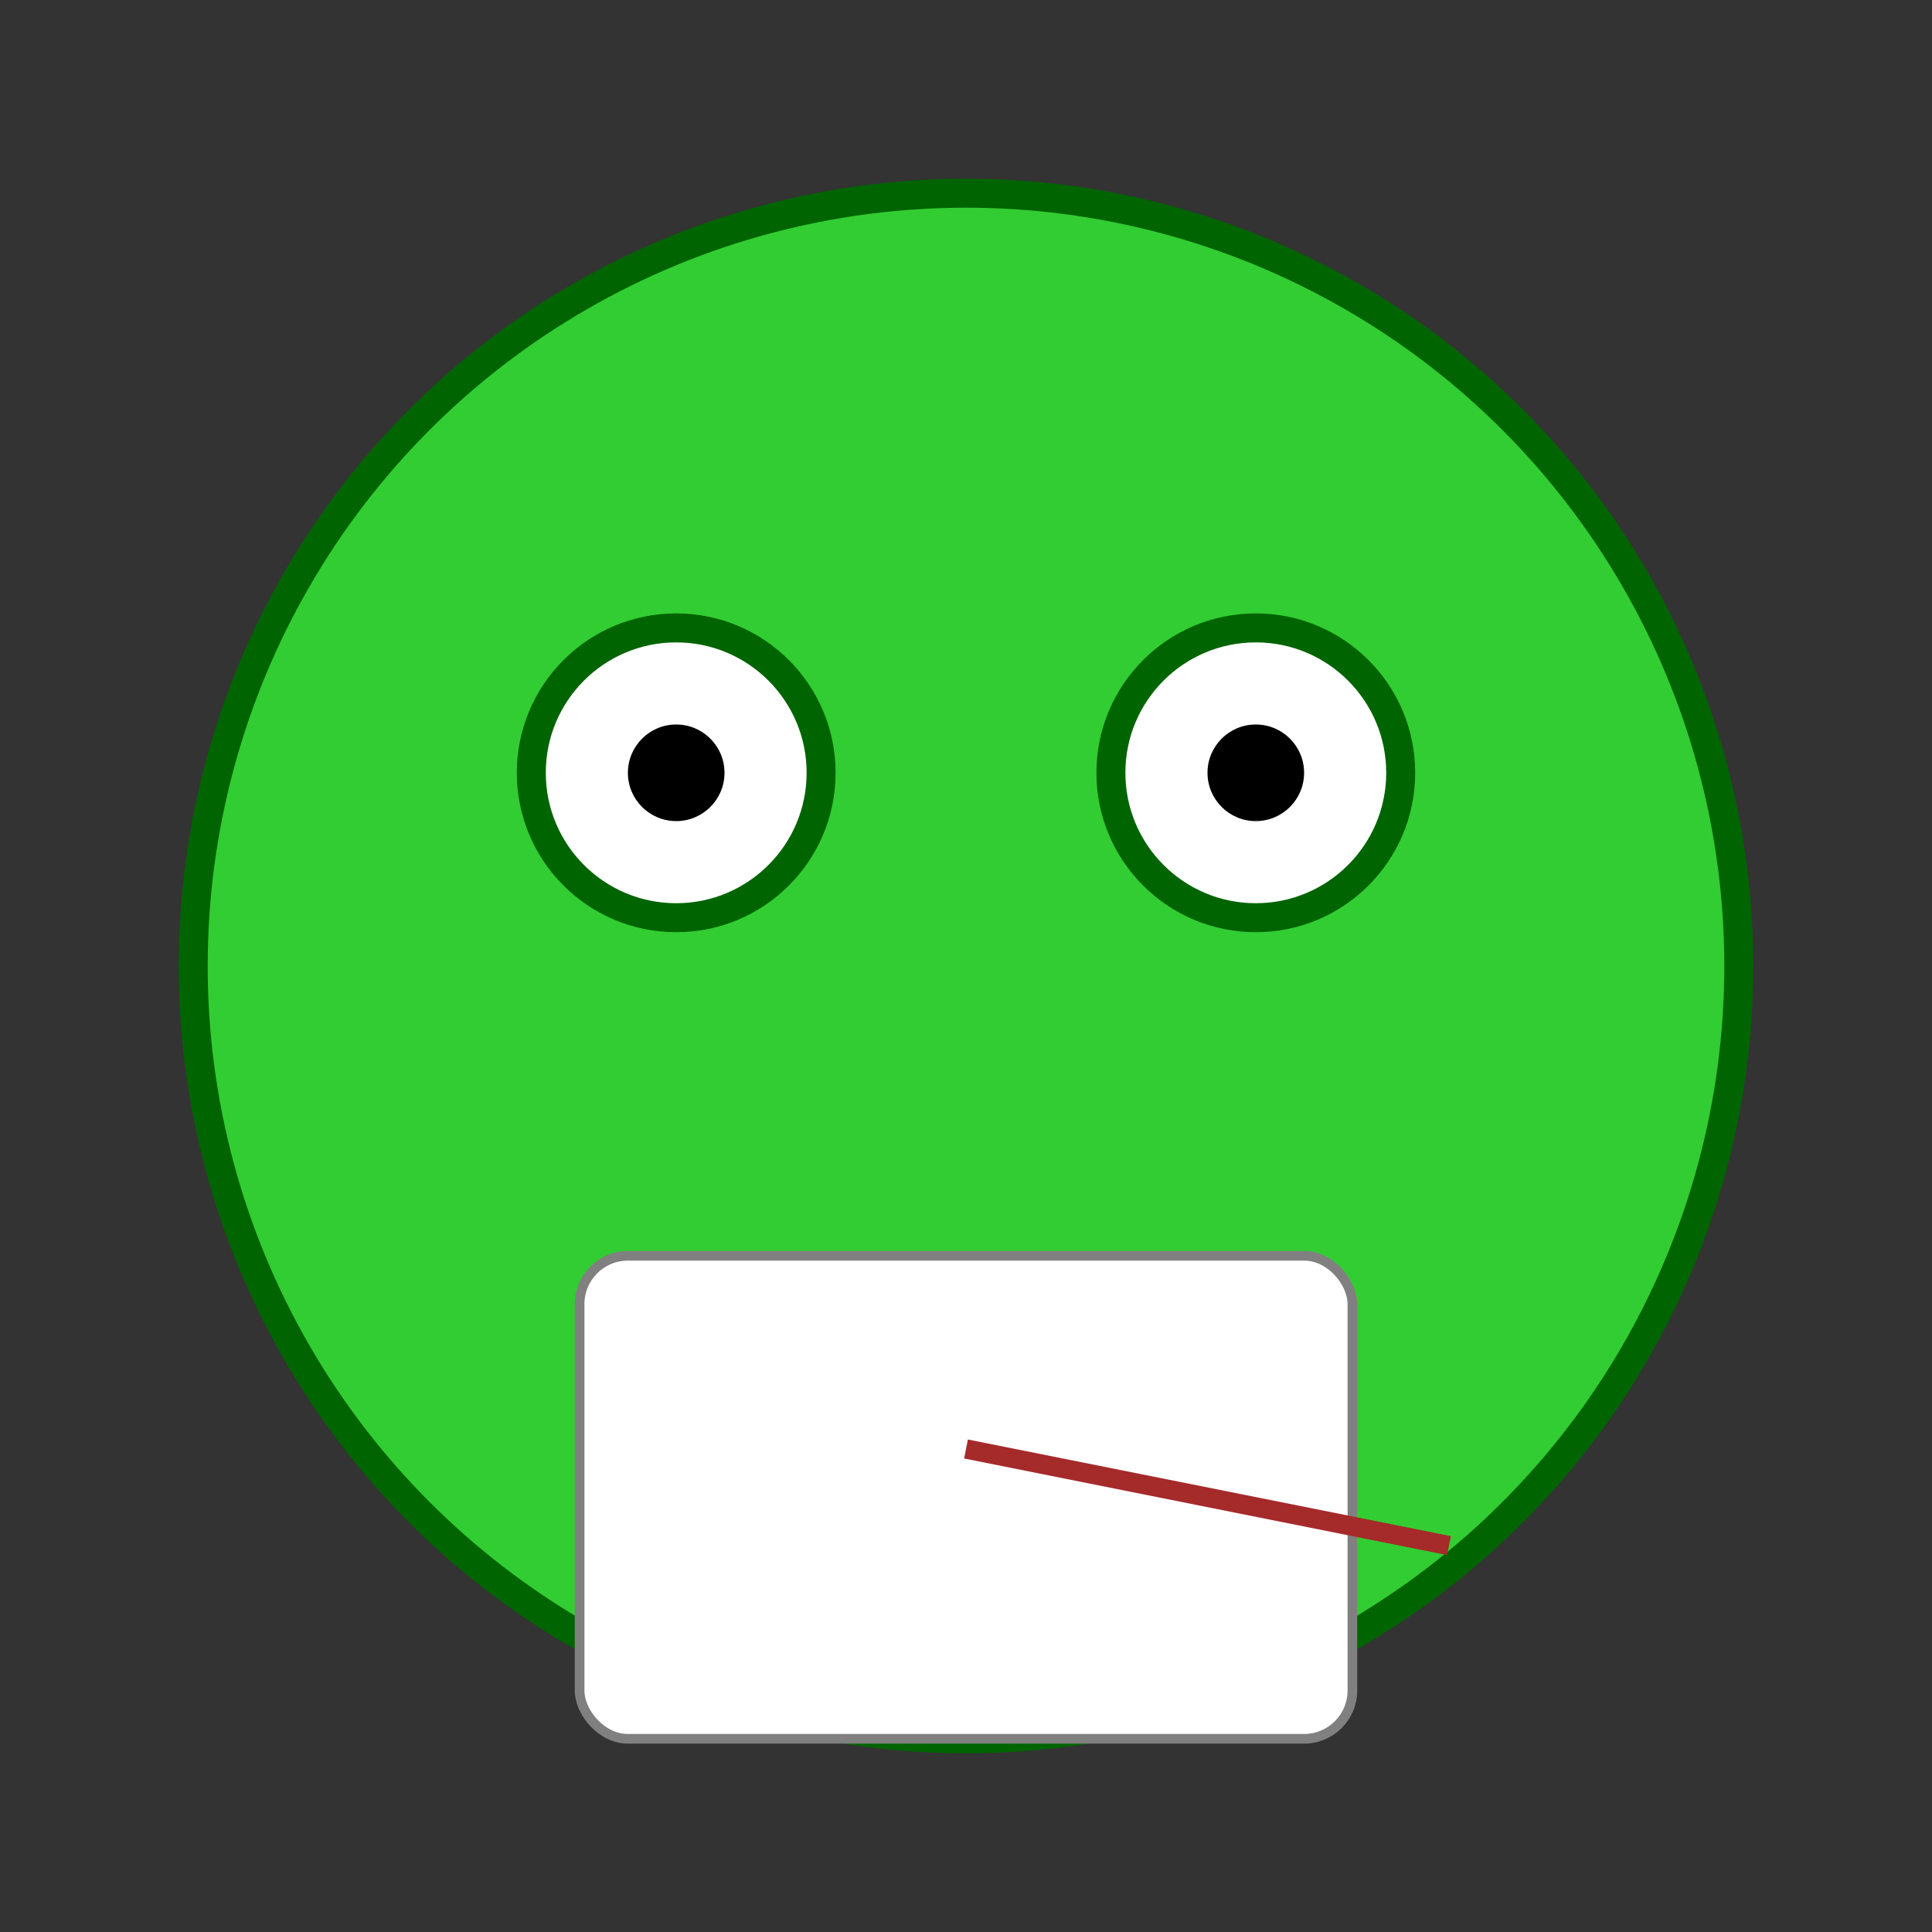
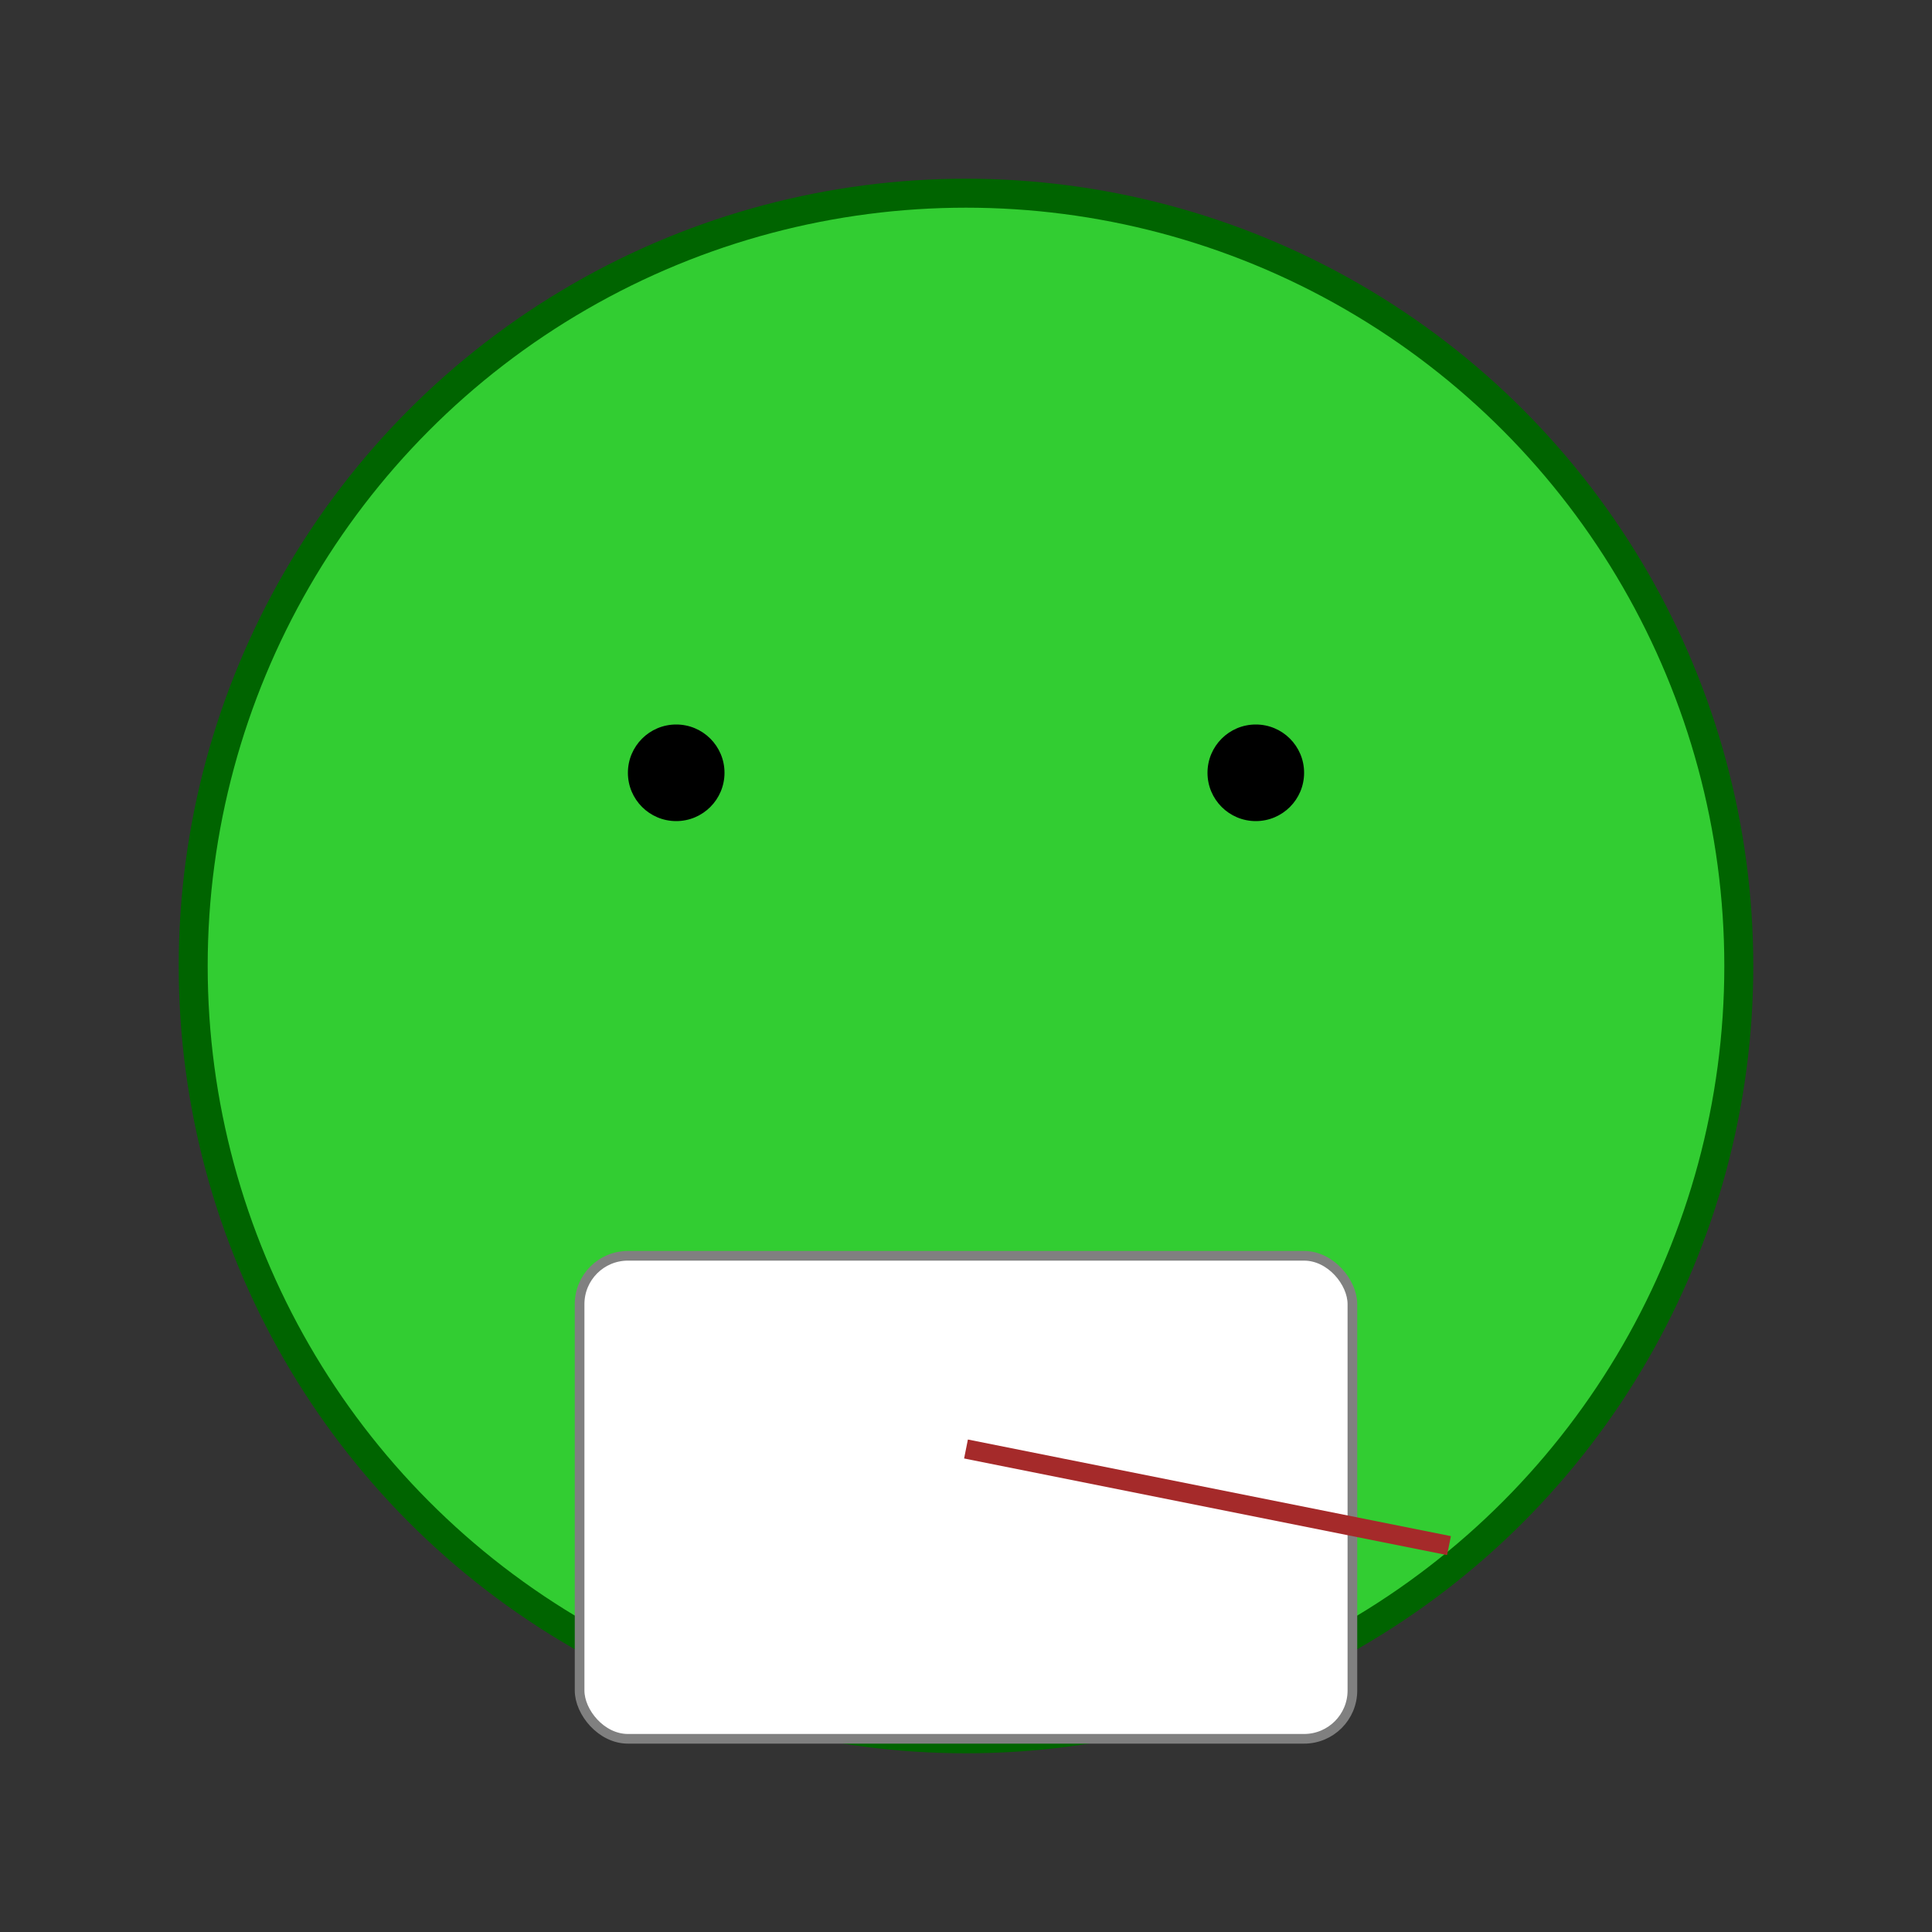
<svg xmlns="http://www.w3.org/2000/svg" width="200" height="200" viewBox="0 0 200 200" aria-labelledby="title desc">
  <rect x="0" y="0" width="200" height="200" fill="#333333" stroke="none" />
  <title id="title">Algebra Froge</title>
  <desc id="desc">A cute froge doing algebra with a pencil and paper, sitting happily.</desc>
  <style>
    .froge {
      fill: limegreen;
      stroke: darkgreen;
      stroke-width: 3;
    }
    .eyes {
      fill: white;
      stroke: darkgreen;
      stroke-width: 3;
    }
    .pupil {
      fill: black;
    }
    .paper {
      fill: white;
      stroke: gray;
      stroke-width: 1;
    }
    .pencil {
      fill: gold;
      stroke: brown;
      stroke-width: 2;
    }
  </style>
  <circle class="froge" cx="100" cy="100" r="80" />
-   <circle class="eyes" cx="70" cy="80" r="15" />
-   <circle class="eyes" cx="130" cy="80" r="15" />
  <circle class="pupil" cx="70" cy="80" r="5" />
  <circle class="pupil" cx="130" cy="80" r="5" />
  <rect class="paper" x="60" y="130" width="80" height="50" rx="5" ry="5" />
  <line class="pencil" x1="100" y1="150" x2="150" y2="160" />
</svg>